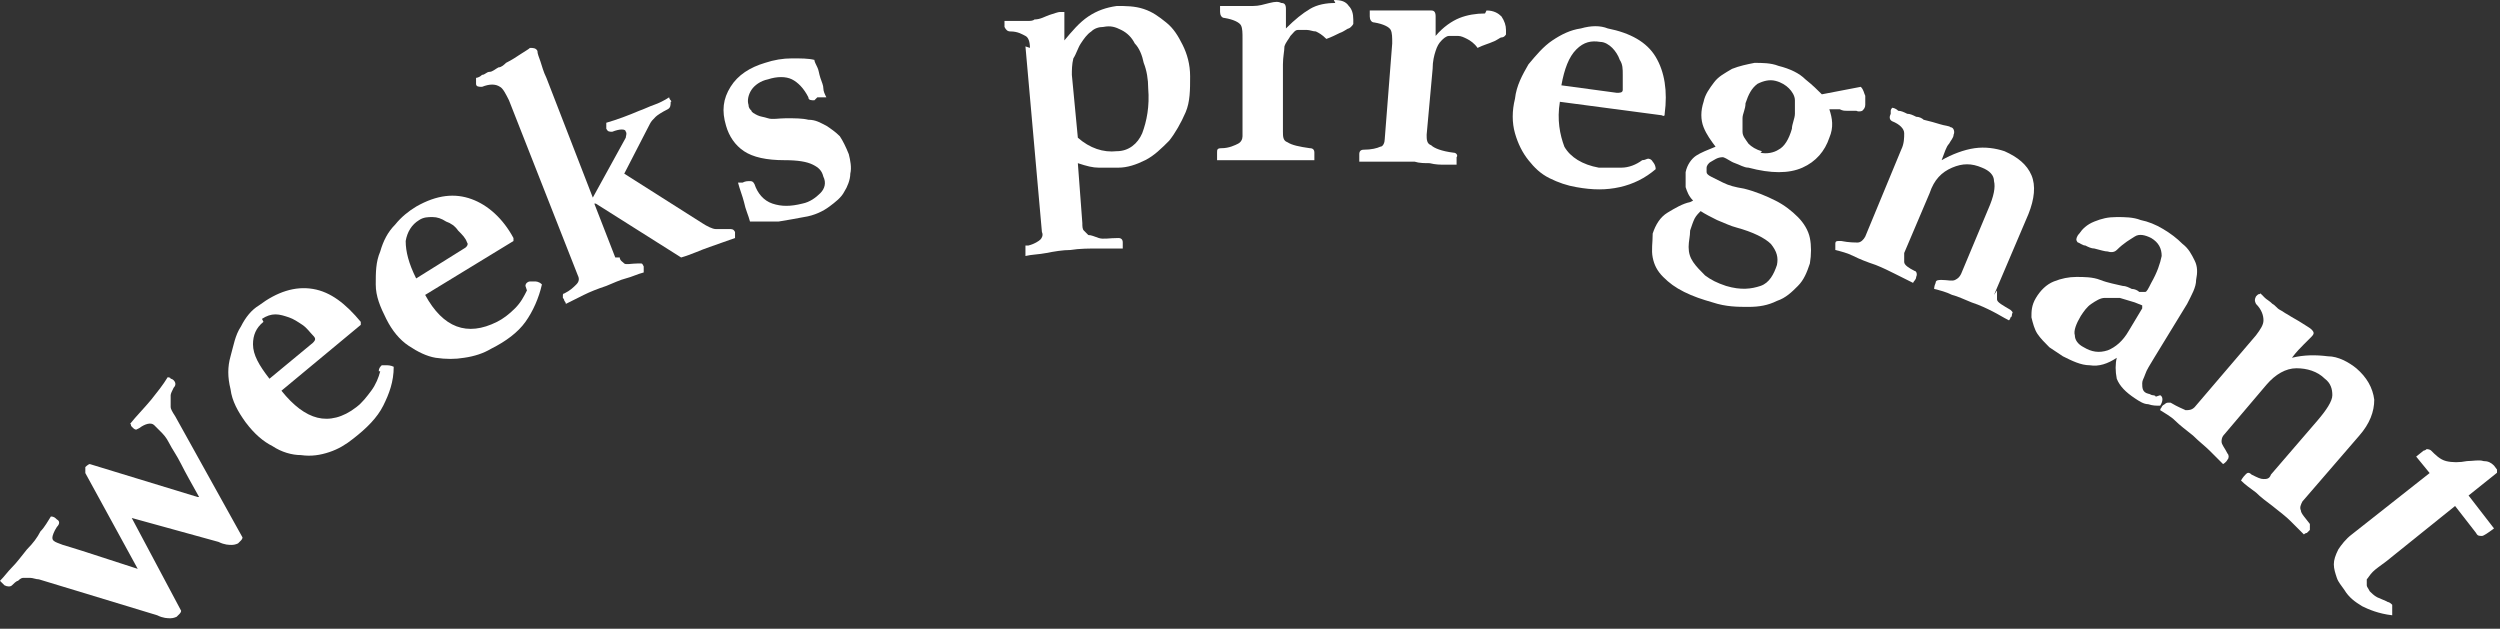
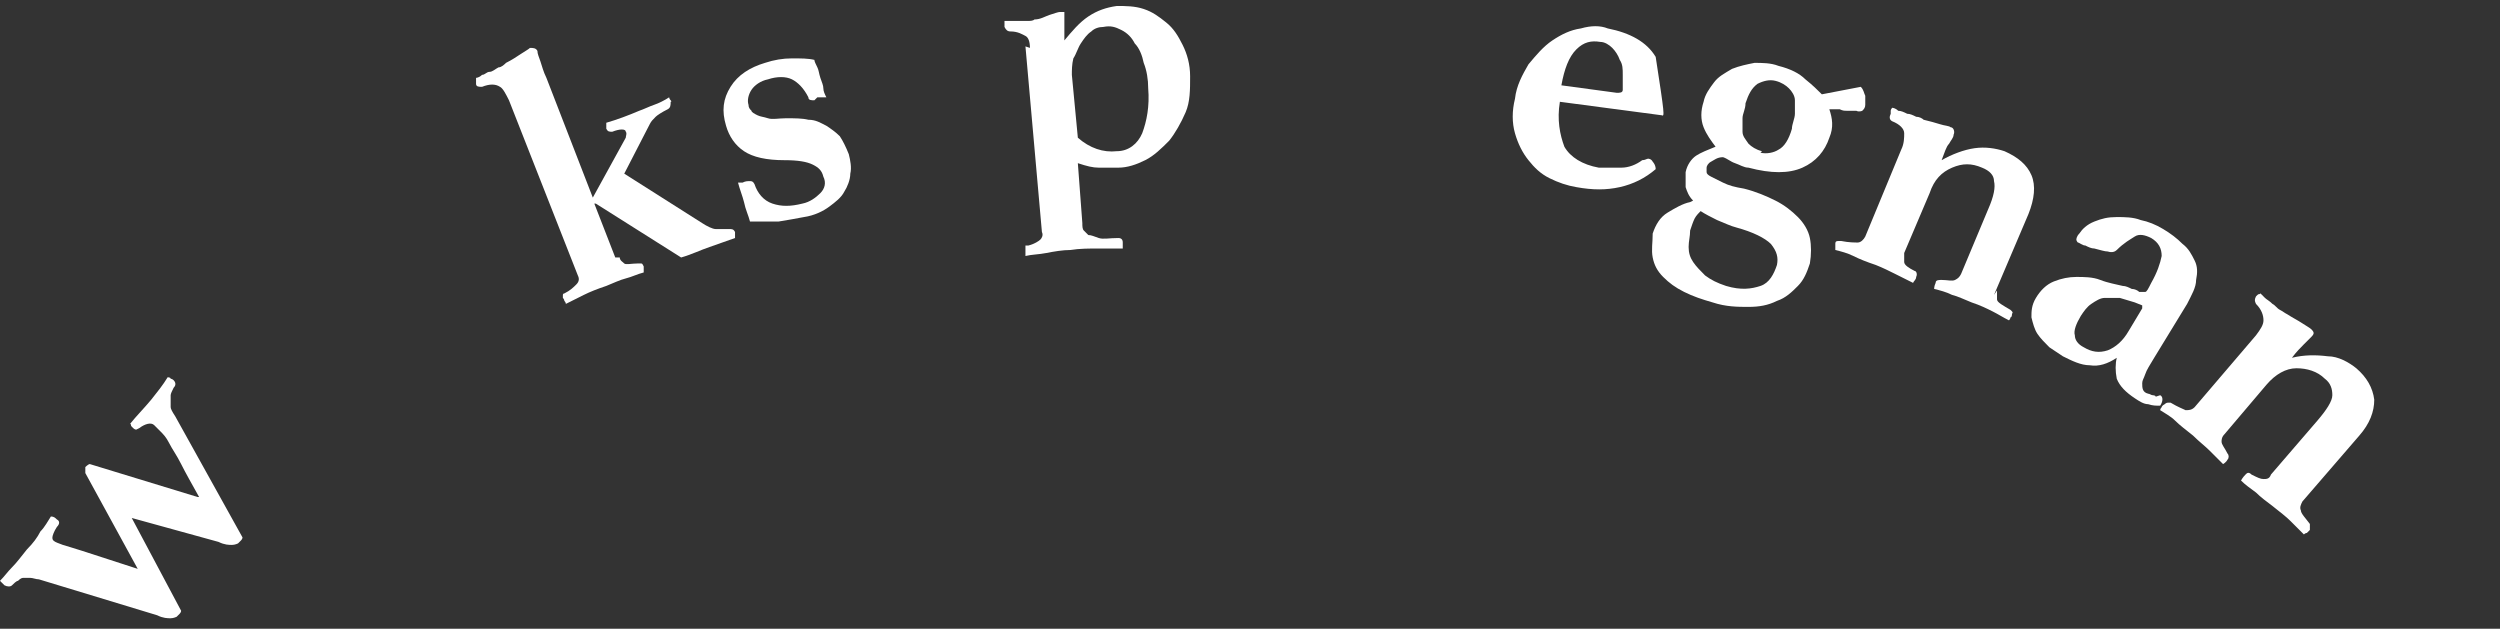
<svg xmlns="http://www.w3.org/2000/svg" width="167" height="42" viewBox="0 0 167 42" fill="none">
  <rect x="0" y="0" width="167" height="42" fill="#333333" stroke="none" />
  <g clip-path="url(#clip0_411_48)">
    <path d="M13.3 33.2C12.8 32.3 12.4 31.6 12.1 31C11.8 30.4 11.5 30 11.3 29.6C11.1 29.2 10.9 29 10.7 28.8C10.5 28.6 10.4 28.5 10.3 28.4C10.1 28.2 9.7 28.3 9.3 28.6L9.1 28.7C9.1 28.7 9 28.7 8.9 28.6C8.9 28.6 8.9 28.6 8.8 28.5C8.7 28.4 8.8 28.4 8.7 28.3C9.1 27.8 9.6 27.3 10.1 26.7C10.5 26.2 10.9 25.7 11.2 25.2C11.2 25.2 11.4 25.2 11.4 25.3C11.4 25.3 11.5 25.3 11.6 25.4C11.7 25.5 11.8 25.7 11.6 25.9C11.5 26.1 11.4 26.3 11.4 26.4C11.4 26.5 11.4 26.7 11.4 26.8C11.4 26.9 11.4 27.1 11.4 27.2C11.4 27.3 11.5 27.5 11.7 27.8L16.2 35.9C16.2 35.9 16.2 36 16.1 36.1C16.1 36.1 16 36.2 15.9 36.3C15.9 36.3 15.7 36.4 15.5 36.4C15.3 36.4 15 36.4 14.6 36.2L8.8 34.6L12.1 40.8C12.1 40.8 12.1 40.9 12 41C12 41 11.9 41.1 11.8 41.2C11.8 41.2 11.6 41.3 11.4 41.3C11.2 41.3 10.9 41.3 10.5 41.1L2.6 38.7C2.4 38.7 2.2 38.6 2 38.6C1.8 38.6 1.7 38.6 1.6 38.6C1.5 38.6 1.4 38.6 1.2 38.8C1.1 38.8 0.9 39 0.8 39.1C0.7 39.2 0.5 39.2 0.3 39.1C0.3 39.1 0.1 38.9 0 38.8C0.3 38.5 0.5 38.2 0.8 37.9C1.1 37.6 1.4 37.2 1.8 36.7C2.2 36.3 2.5 35.9 2.7 35.5C3 35.2 3.2 34.8 3.4 34.5C3.6 34.5 3.7 34.6 3.8 34.7C4 34.8 4 35 3.8 35.2C3.6 35.5 3.5 35.8 3.5 35.9C3.5 36 3.5 36.1 3.7 36.2C3.7 36.2 3.9 36.3 4.2 36.4C4.5 36.5 4.9 36.6 5.5 36.8L9.2 38L5.7 31.6C5.7 31.5 5.7 31.3 5.7 31.2C5.7 31.2 5.9 31 6 31L13.2 33.2H13.3Z" fill="white" />
-     <path d="M25.3 24.8C25.3 24.6 25.4 24.5 25.5 24.4C25.5 24.4 25.7 24.4 25.8 24.4C25.9 24.4 26.1 24.4 26.3 24.5C26.3 25.5 26 26.3 25.6 27.1C25.2 27.9 24.5 28.6 23.6 29.3C23.1 29.7 22.6 30 22 30.2C21.4 30.4 20.8 30.5 20.1 30.4C19.5 30.4 18.8 30.2 18.2 29.8C17.6 29.5 17 29 16.4 28.2C15.9 27.5 15.5 26.8 15.4 26C15.2 25.2 15.2 24.5 15.4 23.8C15.6 23.1 15.7 22.4 16.1 21.8C16.4 21.2 16.8 20.7 17.3 20.4C18.5 19.5 19.7 19.1 20.9 19.3C22.1 19.5 23.1 20.3 24.1 21.5V21.7L18.8 26.1C19.6 27.1 20.4 27.7 21.2 27.9C22 28.1 22.9 27.9 23.8 27.2C24.2 26.9 24.5 26.5 24.8 26.1C25.1 25.7 25.3 25.2 25.4 24.8H25.3ZM17.6 21.5C17.1 21.9 16.9 22.4 16.9 23C16.9 23.7 17.3 24.4 18 25.3L20.9 22.9C21.1 22.7 21.1 22.6 20.9 22.4C20.7 22.2 20.5 21.9 20.2 21.7C19.9 21.5 19.6 21.3 19.3 21.2C19 21.1 18.7 21 18.4 21C18.1 21 17.8 21.1 17.5 21.3L17.6 21.5Z" fill="white" />
-     <path d="M35.1 19.1C35.1 18.9 35.3 18.8 35.4 18.8C35.4 18.8 35.6 18.8 35.7 18.8C35.8 18.8 36 18.8 36.2 19C36 19.9 35.6 20.8 35.1 21.5C34.6 22.2 33.8 22.8 32.8 23.3C32.3 23.6 31.7 23.8 31 23.9C30.4 24 29.8 24 29.1 23.9C28.5 23.8 27.9 23.5 27.3 23.1C26.7 22.7 26.2 22.1 25.8 21.3C25.4 20.5 25.1 19.8 25.1 19C25.1 18.2 25.1 17.5 25.4 16.8C25.6 16.1 25.9 15.5 26.4 15C26.8 14.5 27.3 14.1 27.8 13.8C29.2 13 30.4 12.9 31.5 13.3C32.6 13.7 33.6 14.6 34.3 15.9V16.1L28.4 19.7C29 20.8 29.7 21.5 30.5 21.8C31.3 22.1 32.2 22 33.2 21.5C33.6 21.3 34 21 34.4 20.6C34.8 20.2 35 19.8 35.2 19.4L35.1 19.1ZM28 14.7C27.5 15 27.2 15.5 27.1 16.1C27.1 16.8 27.3 17.6 27.8 18.6L31 16.6C31.2 16.5 31.3 16.3 31.2 16.2C31.1 15.9 30.9 15.7 30.6 15.4C30.4 15.1 30.1 14.9 29.8 14.8C29.5 14.6 29.2 14.5 28.9 14.5C28.6 14.5 28.3 14.5 28 14.7Z" fill="white" />
    <path d="M41.4 17.2C41.4 17.4 41.6 17.5 41.7 17.6C41.8 17.7 42.2 17.6 42.6 17.6C42.6 17.6 42.7 17.6 42.8 17.6C42.9 17.6 42.9 17.6 43 17.8V18C43 18 43 18.1 43 18.2C42.6 18.3 42.2 18.5 41.8 18.6C41.4 18.7 41 18.9 40.5 19.1C39.9 19.3 39.4 19.5 39 19.7C38.6 19.9 38.2 20.1 37.8 20.3C37.8 20.3 37.8 20.2 37.7 20.1C37.7 20.1 37.7 20 37.6 19.9C37.6 19.8 37.6 19.7 37.6 19.7C37.6 19.7 37.6 19.6 37.7 19.6C38.1 19.4 38.3 19.2 38.5 19C38.7 18.8 38.7 18.6 38.6 18.4L34 6.7C33.8 6.3 33.6 5.9 33.4 5.8C33.1 5.6 32.7 5.6 32.2 5.8C32 5.8 31.8 5.8 31.8 5.6C31.8 5.6 31.8 5.5 31.8 5.4C31.8 5.4 31.8 5.3 31.8 5.2C31.8 5.2 32 5.2 32.2 5C32.4 5 32.5 4.8 32.7 4.8C32.9 4.8 33.1 4.6 33.3 4.5C33.5 4.5 33.7 4.3 33.8 4.2C34.2 4 34.5 3.8 34.8 3.6C35.1 3.4 35.3 3.3 35.4 3.2C35.6 3.2 35.8 3.2 35.9 3.4C35.9 3.6 36 3.8 36.1 4.1C36.2 4.4 36.3 4.8 36.5 5.2L39.6 13.2L41.8 9.2C41.8 9.1 41.9 8.9 41.8 8.8C41.8 8.6 41.4 8.6 40.9 8.8C40.7 8.8 40.6 8.8 40.5 8.6C40.5 8.5 40.5 8.4 40.5 8.2C41.2 8 42 7.7 42.7 7.4C43 7.3 43.4 7.1 43.7 7C44 6.9 44.4 6.7 44.7 6.5C44.7 6.5 44.7 6.6 44.8 6.7C44.9 6.8 44.8 6.8 44.8 6.8C44.8 7 44.8 7.2 44.6 7.3C44.2 7.5 43.9 7.7 43.8 7.8C43.6 8 43.5 8.1 43.4 8.3L41.7 11.6L46.9 14.9C47.2 15.1 47.6 15.3 47.8 15.3C48.1 15.3 48.4 15.3 48.7 15.3C48.9 15.3 49 15.3 49.1 15.5C49.1 15.5 49.1 15.6 49.1 15.7V15.9C48.5 16.1 48 16.3 47.4 16.5C46.8 16.7 46.2 17 45.5 17.2L39.8 13.6H39.7L41.1 17.2H41.4Z" fill="white" />
    <path d="M54.4 6.7C54.2 6.7 54 6.7 54 6.5C53.7 5.9 53.3 5.5 52.9 5.3C52.5 5.1 51.9 5.1 51.3 5.3C50.8 5.4 50.4 5.7 50.2 6C50 6.3 49.9 6.7 50 7C50 7.2 50.1 7.3 50.2 7.4C50.2 7.5 50.4 7.6 50.6 7.7C50.8 7.8 51 7.8 51.3 7.9C51.6 8 52 7.9 52.5 7.9C53.1 7.9 53.6 7.9 54 8C54.5 8 54.8 8.2 55.2 8.4C55.5 8.6 55.8 8.8 56.1 9.1C56.3 9.4 56.5 9.8 56.7 10.3C56.8 10.7 56.9 11.2 56.8 11.6C56.8 12 56.6 12.5 56.4 12.8C56.2 13.2 55.8 13.5 55.4 13.8C55 14.1 54.4 14.4 53.7 14.5C53.2 14.6 52.6 14.7 52 14.8C51.3 14.8 50.7 14.8 50.1 14.8C50 14.4 49.8 14 49.7 13.5C49.6 13.1 49.4 12.6 49.3 12.2H49.6C49.8 12.1 49.9 12.1 50.1 12.1C50.2 12.1 50.3 12.1 50.4 12.3C50.6 12.9 51 13.4 51.6 13.6C52.2 13.8 52.8 13.8 53.6 13.6C54.1 13.5 54.5 13.2 54.8 12.9C55.1 12.6 55.2 12.2 55 11.8C54.9 11.4 54.7 11.2 54.3 11C53.9 10.8 53.3 10.7 52.4 10.7C51.2 10.7 50.3 10.5 49.7 10.1C49.1 9.7 48.7 9.1 48.5 8.4C48.2 7.4 48.3 6.6 48.8 5.8C49.3 5 50.1 4.5 51.1 4.2C51.7 4 52.3 3.9 52.9 3.9C53.5 3.9 54 3.9 54.4 4C54.4 4.1 54.5 4.3 54.6 4.5C54.7 4.7 54.7 4.9 54.8 5.2C54.9 5.5 55 5.7 55 5.9C55 6.1 55.1 6.3 55.2 6.5H54.6L54.4 6.7Z" fill="white" />
    <path d="M68.8 3.2C68.8 2.8 68.7 2.5 68.5 2.4C68.3 2.3 68 2.1 67.5 2.1C67.3 2.1 67.2 2 67.1 1.8C67.1 1.8 67.1 1.7 67.1 1.6C67.1 1.5 67.1 1.4 67.1 1.4C67.1 1.4 67.3 1.4 67.5 1.4C67.7 1.4 67.9 1.4 68 1.4C68.2 1.4 68.4 1.4 68.6 1.4C68.8 1.4 69 1.4 69.1 1.3C69.5 1.3 69.8 1.1 70.1 1C70.4 0.9 70.7 0.8 70.8 0.8C70.9 0.8 71 0.8 71.1 0.8C71.1 0.8 71.1 0.9 71.1 1.1V2.7C71.6 2.1 72.1 1.5 72.7 1.1C73.3 0.7 73.9 0.5 74.6 0.4C75.2 0.4 75.8 0.4 76.4 0.6C77 0.8 77.4 1.1 77.9 1.5C78.4 1.9 78.7 2.4 79 3C79.3 3.6 79.5 4.3 79.5 5.1C79.5 6 79.5 6.8 79.2 7.5C78.9 8.2 78.5 8.9 78.1 9.4C77.6 9.9 77.1 10.4 76.5 10.7C75.9 11 75.3 11.2 74.7 11.2C74.2 11.2 73.8 11.2 73.4 11.2C73 11.2 72.6 11.1 72 10.9L72.3 14.9C72.3 15.1 72.3 15.3 72.4 15.4C72.5 15.5 72.6 15.6 72.7 15.7C72.9 15.7 73.1 15.8 73.4 15.9C73.7 16 74.1 15.9 74.7 15.9C74.9 15.9 75 16 75 16.2C75 16.4 75 16.6 75 16.6C74.6 16.6 74.1 16.6 73.4 16.6C72.8 16.6 72.1 16.6 71.5 16.7C71 16.7 70.4 16.8 69.9 16.9C69.4 17 68.9 17 68.5 17.1C68.5 16.9 68.5 16.8 68.5 16.6C68.5 16.5 68.5 16.4 68.5 16.4C68.5 16.4 68.6 16.4 68.7 16.4C69.1 16.3 69.4 16.1 69.5 16C69.6 15.9 69.7 15.7 69.6 15.5L68.5 3.1L68.8 3.2ZM72 9.2C72.8 9.9 73.7 10.2 74.6 10.1C75.4 10.1 76 9.6 76.3 8.9C76.6 8.1 76.8 7.1 76.7 5.9C76.7 5.3 76.6 4.7 76.4 4.2C76.3 3.7 76.1 3.2 75.8 2.9C75.6 2.5 75.3 2.2 74.9 2C74.5 1.8 74.2 1.7 73.7 1.8C73.4 1.8 73.1 1.9 72.9 2.1C72.6 2.3 72.4 2.6 72.2 2.9C72 3.2 71.9 3.6 71.7 3.9C71.6 4.3 71.6 4.7 71.6 5L72 9.2Z" fill="white" />
-     <path d="M89.1 0C89.6 0 89.9 0.1 90.1 0.4C90.3 0.6 90.4 0.9 90.4 1.3C90.4 1.4 90.4 1.5 90.4 1.6C90.4 1.6 90.3 1.8 90.1 1.9C90 1.9 89.8 2.1 89.5 2.2C89.3 2.3 88.9 2.5 88.6 2.6C88.3 2.3 88.1 2.2 87.9 2.1C87.7 2.1 87.5 2 87.3 2C87.1 2 86.9 2 86.7 2C86.5 2 86.4 2.2 86.2 2.4C86.1 2.6 85.9 2.8 85.8 3.1C85.8 3.4 85.7 3.8 85.7 4.3V8.8C85.7 9.1 85.7 9.4 86 9.5C86.3 9.7 86.8 9.8 87.5 9.9C87.7 9.9 87.8 10 87.8 10.2C87.8 10.4 87.8 10.6 87.8 10.7C87.6 10.7 87.3 10.7 87 10.7C86.7 10.7 86.4 10.7 86 10.7C85.7 10.7 85.3 10.7 85 10.7C84.7 10.7 84.4 10.7 84.1 10.7C83.5 10.7 83 10.7 82.5 10.7C82.1 10.7 81.7 10.7 81.3 10.7C81.3 10.7 81.3 10.5 81.3 10.2C81.3 10 81.3 9.9 81.6 9.9C82.1 9.9 82.5 9.7 82.7 9.6C82.9 9.5 83 9.3 83 9.1V2.6C83 2.2 83 1.9 82.9 1.7C82.8 1.5 82.4 1.3 81.8 1.2C81.6 1.2 81.5 1 81.5 0.8C81.5 0.8 81.5 0.7 81.5 0.6C81.5 0.5 81.5 0.5 81.5 0.4C81.5 0.4 81.7 0.4 81.9 0.4C82.1 0.4 82.3 0.4 82.5 0.4C82.7 0.4 82.9 0.4 83.1 0.4C83.3 0.4 83.5 0.4 83.7 0.4C84.1 0.4 84.4 0.3 84.8 0.2C85.2 0.1 85.4 0.1 85.6 0.2C85.8 0.2 85.9 0.3 85.9 0.6V1.9C86.5 1.3 87 0.9 87.5 0.6C88 0.3 88.6 0.2 89.2 0.2L89.1 0Z" fill="white" />
-     <path d="M99.3 0.7C99.8 0.7 100.1 0.9 100.3 1.1C100.5 1.4 100.6 1.7 100.6 2C100.6 2.1 100.6 2.2 100.6 2.3C100.6 2.3 100.5 2.5 100.3 2.5C100.2 2.5 100 2.7 99.7 2.8C99.5 2.9 99.1 3 98.7 3.2C98.5 2.9 98.2 2.7 98 2.6C97.8 2.5 97.6 2.4 97.4 2.4C97.2 2.4 97 2.4 96.8 2.4C96.6 2.4 96.4 2.6 96.3 2.7C96.1 2.9 96 3.1 95.9 3.4C95.8 3.7 95.7 4.1 95.7 4.6L95.3 9C95.3 9.3 95.3 9.6 95.6 9.7C95.8 9.9 96.3 10.1 97.1 10.2C97.3 10.2 97.4 10.4 97.3 10.5C97.3 10.7 97.3 10.9 97.3 11C97.1 11 96.8 11 96.5 11C96.2 11 95.9 11 95.5 10.9C95.2 10.9 94.8 10.9 94.5 10.8C94.2 10.8 93.9 10.8 93.6 10.8C93 10.8 92.5 10.8 92 10.8C91.6 10.8 91.2 10.8 90.8 10.8C90.8 10.8 90.8 10.6 90.8 10.3C90.8 10.1 90.9 10 91.1 10C91.6 10 92 9.9 92.2 9.8C92.4 9.8 92.5 9.5 92.5 9.3L93 2.9C93 2.5 93 2.2 92.9 2C92.8 1.8 92.4 1.6 91.8 1.5C91.6 1.5 91.5 1.3 91.5 1.1C91.5 1.1 91.5 1 91.5 0.9C91.5 0.8 91.5 0.8 91.5 0.7C91.5 0.7 91.7 0.7 91.9 0.7C92.1 0.7 92.3 0.7 92.5 0.7C92.7 0.7 92.9 0.7 93.1 0.7C93.3 0.7 93.5 0.7 93.7 0.7C94.1 0.7 94.4 0.7 94.8 0.7C95.2 0.7 95.4 0.7 95.6 0.7C95.8 0.7 95.9 0.8 95.9 1.1V2.4C96.4 1.8 97 1.4 97.5 1.2C98 1 98.6 0.9 99.2 0.9L99.3 0.7Z" fill="white" />
-     <path d="M109.7 10.7C109.9 10.7 110 10.6 110.1 10.6C110.1 10.6 110.3 10.6 110.4 10.8C110.4 10.8 110.6 11 110.6 11.3C109.9 11.9 109.1 12.3 108.2 12.5C107.3 12.7 106.4 12.7 105.3 12.5C104.7 12.4 104.1 12.2 103.5 11.9C102.9 11.6 102.5 11.2 102.1 10.7C101.7 10.2 101.4 9.6 101.2 8.9C101 8.2 101 7.4 101.2 6.6C101.3 5.7 101.7 5 102.1 4.3C102.6 3.7 103.1 3.1 103.7 2.7C104.3 2.3 104.9 2 105.6 1.9C106.3 1.7 106.9 1.7 107.4 1.9C108.9 2.2 110 2.8 110.6 3.8C111.2 4.8 111.4 6.1 111.2 7.6C111.2 7.7 111.2 7.8 111 7.7L104.2 6.8C104 8 104.2 9 104.5 9.8C104.9 10.5 105.7 11 106.8 11.2C107.3 11.2 107.8 11.2 108.3 11.2C108.8 11.2 109.3 11 109.7 10.7ZM106.9 2.8C106.3 2.7 105.8 2.8 105.3 3.3C104.8 3.8 104.5 4.6 104.3 5.7L108 6.2C108.2 6.2 108.4 6.2 108.4 6C108.4 5.7 108.4 5.4 108.4 5C108.4 4.6 108.4 4.3 108.2 4C108.1 3.7 107.9 3.4 107.7 3.2C107.5 3 107.2 2.8 106.9 2.8Z" fill="white" />
+     <path d="M109.7 10.7C109.9 10.7 110 10.6 110.1 10.6C110.1 10.6 110.3 10.6 110.4 10.8C110.4 10.8 110.6 11 110.6 11.3C109.9 11.9 109.1 12.3 108.2 12.5C107.3 12.7 106.4 12.7 105.3 12.5C104.7 12.4 104.1 12.2 103.5 11.9C102.9 11.6 102.5 11.2 102.1 10.7C101.7 10.2 101.4 9.6 101.2 8.9C101 8.2 101 7.4 101.2 6.6C101.3 5.7 101.7 5 102.1 4.3C102.6 3.7 103.1 3.1 103.7 2.7C104.3 2.3 104.9 2 105.6 1.9C106.3 1.7 106.9 1.7 107.4 1.9C108.9 2.2 110 2.8 110.6 3.8C111.2 7.7 111.2 7.8 111 7.7L104.2 6.8C104 8 104.2 9 104.5 9.8C104.9 10.5 105.7 11 106.8 11.2C107.3 11.2 107.8 11.2 108.3 11.2C108.8 11.2 109.3 11 109.7 10.7ZM106.9 2.8C106.3 2.7 105.8 2.8 105.3 3.3C104.8 3.8 104.5 4.6 104.3 5.7L108 6.2C108.2 6.2 108.4 6.2 108.4 6C108.4 5.7 108.4 5.4 108.4 5C108.4 4.6 108.4 4.3 108.2 4C108.1 3.7 107.9 3.4 107.7 3.2C107.5 3 107.2 2.8 106.9 2.8Z" fill="white" />
    <path d="M113.1 13.4C112.8 13.1 112.7 12.8 112.6 12.5C112.6 12.2 112.6 11.8 112.6 11.5C112.7 11 113 10.6 113.3 10.4C113.6 10.2 114.1 10 114.6 9.8C114.3 9.4 114 9 113.8 8.5C113.6 8 113.6 7.4 113.8 6.8C113.9 6.3 114.2 5.9 114.5 5.5C114.8 5.1 115.2 4.9 115.7 4.6C116.2 4.4 116.7 4.3 117.2 4.2C117.7 4.2 118.3 4.2 118.8 4.4C119.6 4.6 120.2 4.9 120.6 5.3C121.1 5.7 121.4 6 121.7 6.3L124.3 5.8C124.5 6 124.5 6.2 124.6 6.4C124.6 6.6 124.6 6.8 124.6 7C124.6 7.2 124.5 7.3 124.4 7.4C124.4 7.4 124.2 7.5 124 7.4C124 7.4 123.8 7.4 123.7 7.4C123.6 7.4 123.5 7.4 123.4 7.4C123.2 7.4 123.1 7.4 122.9 7.3C122.7 7.3 122.5 7.3 122.2 7.3C122.4 7.9 122.5 8.5 122.2 9.2C121.9 10.1 121.3 10.8 120.4 11.2C119.5 11.6 118.3 11.6 116.8 11.2C116.5 11.2 116.2 11 115.9 10.9C115.6 10.8 115.4 10.6 115.1 10.5C114.7 10.5 114.5 10.7 114.3 10.8C114.1 10.9 114 11.1 114 11.2C114 11.3 114 11.4 114 11.5C114 11.6 114.1 11.7 114.3 11.8C114.5 11.9 114.7 12 115.1 12.2C115.5 12.4 115.9 12.5 116.5 12.6C117.3 12.8 118 13.1 118.6 13.4C119.2 13.7 119.7 14.1 120.1 14.5C120.5 14.9 120.8 15.4 120.9 15.9C121 16.4 121 17 120.9 17.6C120.7 18.2 120.5 18.7 120.1 19.1C119.7 19.5 119.3 19.9 118.7 20.1C118.1 20.4 117.5 20.5 116.8 20.5C116.1 20.5 115.3 20.5 114.4 20.2C113.7 20 113.1 19.8 112.5 19.5C111.9 19.2 111.5 18.9 111.1 18.5C110.7 18.1 110.5 17.7 110.4 17.2C110.3 16.7 110.4 16.2 110.4 15.6C110.6 15 110.9 14.5 111.4 14.2C111.9 13.9 112.4 13.6 112.9 13.5L113.1 13.4ZM113.7 14C113.5 14.2 113.3 14.4 113.2 14.6C113.1 14.8 113 15.1 112.9 15.4C112.9 15.8 112.8 16.1 112.8 16.5C112.8 16.9 112.9 17.2 113.1 17.5C113.3 17.8 113.6 18.1 113.9 18.4C114.3 18.7 114.7 18.9 115.3 19.1C116.3 19.4 117 19.3 117.6 19.1C118.2 18.9 118.5 18.3 118.7 17.7C118.8 17.2 118.7 16.8 118.3 16.3C117.9 15.9 117.1 15.5 116 15.2C115.6 15.1 115.2 14.9 114.7 14.7C114.3 14.5 113.9 14.3 113.6 14.1L113.7 14ZM117.6 10.2C118 10.3 118.5 10.2 118.8 10C119.2 9.8 119.5 9.3 119.7 8.6C119.7 8.3 119.9 7.9 119.9 7.6C119.9 7.3 119.9 7 119.9 6.7C119.9 6.4 119.7 6.1 119.5 5.9C119.3 5.7 119 5.5 118.6 5.4C118.2 5.3 117.8 5.4 117.4 5.6C117 5.9 116.8 6.3 116.6 6.9C116.6 7.3 116.4 7.6 116.4 7.9C116.4 8.2 116.4 8.6 116.4 8.8C116.4 9.1 116.6 9.3 116.8 9.6C117 9.8 117.3 10 117.7 10.1L117.6 10.2Z" fill="white" />
    <path d="M133.4 19.4C133.4 19.6 133.4 19.8 133.4 20C133.4 20.2 133.8 20.4 134.3 20.7C134.3 20.7 134.3 20.7 134.4 20.8C134.5 20.9 134.4 20.9 134.4 21C134.4 21 134.4 21.2 134.3 21.2C134.3 21.2 134.3 21.3 134.2 21.4C133.8 21.2 133.5 21 133.1 20.8C132.7 20.6 132.3 20.4 131.7 20.2C131.2 20 130.8 19.8 130.4 19.7C130 19.5 129.6 19.4 129.2 19.3C129.2 19.3 129.2 19.1 129.3 18.9C129.3 18.7 129.5 18.7 129.7 18.7C130.1 18.7 130.4 18.8 130.6 18.7C130.8 18.6 130.9 18.5 131 18.3L132.8 14C133.2 13.1 133.3 12.5 133.2 12.1C133.2 11.7 132.9 11.4 132.4 11.2C131.7 10.9 131.1 10.9 130.4 11.2C129.7 11.5 129.2 12 128.9 12.9L127.2 16.9C127.2 17.1 127.2 17.3 127.2 17.5C127.2 17.7 127.5 17.9 127.9 18.1C128 18.1 128.1 18.3 128 18.5C128 18.7 127.8 18.8 127.8 18.9C127.4 18.7 127 18.5 126.6 18.3C126.2 18.1 125.8 17.9 125.3 17.7C124.7 17.5 124.2 17.3 123.8 17.1C123.4 16.9 123 16.8 122.6 16.7C122.6 16.7 122.6 16.6 122.6 16.5C122.6 16.4 122.6 16.4 122.6 16.3C122.6 16.2 122.6 16.1 122.8 16.1C122.8 16.1 122.9 16.1 123 16.1C123.5 16.2 123.9 16.2 124.1 16.2C124.3 16.2 124.5 16 124.6 15.8L127 10C127.2 9.6 127.2 9.2 127.2 8.9C127.2 8.6 126.9 8.3 126.4 8.1C126.2 8 126.2 7.8 126.3 7.6C126.3 7.6 126.3 7.6 126.3 7.4C126.3 7.4 126.3 7.3 126.4 7.2C126.4 7.2 126.6 7.2 126.8 7.4C127 7.4 127.2 7.5 127.4 7.6C127.6 7.6 127.8 7.7 128 7.8C128.2 7.8 128.4 7.9 128.5 8C128.9 8.1 129.3 8.2 129.6 8.3C129.9 8.4 130.2 8.4 130.3 8.5C130.5 8.5 130.6 8.8 130.5 9C130.5 9.2 130.3 9.4 130.2 9.6C130 9.8 129.9 10.2 129.7 10.7C130.4 10.3 131.2 10 131.9 9.9C132.6 9.8 133.3 9.9 133.9 10.1C134.8 10.5 135.4 11 135.7 11.7C136 12.4 135.9 13.3 135.5 14.3L133.2 19.7L133.4 19.4Z" fill="white" />
    <path d="M144.3 26.4C144.5 26.5 144.5 26.8 144.3 27.1C144 27.1 143.8 27.1 143.5 27C143.2 27 142.9 26.8 142.6 26.6C142 26.2 141.6 25.8 141.4 25.3C141.3 24.8 141.3 24.3 141.4 23.9C140.8 24.3 140.2 24.5 139.6 24.4C139 24.4 138.4 24.1 137.8 23.8C137.5 23.6 137.2 23.4 136.9 23.2C136.6 22.9 136.3 22.6 136.1 22.3C135.9 22 135.8 21.6 135.7 21.2C135.7 20.8 135.7 20.4 136 19.9C136.3 19.4 136.7 19 137.2 18.8C137.7 18.6 138.2 18.5 138.7 18.5C139.2 18.5 139.8 18.5 140.3 18.7C140.8 18.9 141.4 19 141.8 19.1C142 19.1 142.2 19.2 142.4 19.3C142.6 19.3 142.8 19.4 142.9 19.5C143.1 19.5 143.2 19.5 143.3 19.5C143.4 19.5 143.5 19.3 143.7 18.9C144.1 18.2 144.3 17.6 144.4 17.1C144.4 16.6 144.2 16.2 143.7 15.9C143.3 15.7 142.9 15.6 142.6 15.8C142.3 16 141.9 16.2 141.4 16.7C141.3 16.8 141.1 16.9 140.8 16.8C140.6 16.8 140.3 16.7 139.9 16.6C139.7 16.6 139.5 16.5 139.3 16.4C139.1 16.4 138.9 16.2 138.8 16.2C138.8 16.2 138.7 16.1 138.7 16C138.7 16 138.7 15.8 138.9 15.6C139.1 15.3 139.4 15 139.9 14.8C140.4 14.6 140.8 14.5 141.4 14.5C141.9 14.5 142.5 14.5 143 14.7C143.5 14.8 144 15 144.5 15.3C145 15.6 145.4 15.9 145.8 16.3C146.2 16.6 146.4 17 146.6 17.4C146.8 17.8 146.8 18.2 146.7 18.7C146.7 19.2 146.4 19.7 146.1 20.3L143.9 23.9C143.6 24.4 143.4 24.7 143.3 25C143.2 25.3 143.1 25.4 143.1 25.6C143.1 25.9 143.1 26.2 143.5 26.3C143.6 26.3 143.7 26.4 143.8 26.4C143.8 26.4 144 26.4 144 26.5L144.3 26.4ZM143.1 20.4L142.6 20.2C142.3 20.1 141.9 20 141.6 19.9C141.3 19.9 140.9 19.9 140.6 19.9C140.3 19.9 140 20.1 139.7 20.3C139.4 20.5 139.2 20.8 139 21.1C138.7 21.6 138.5 22.1 138.6 22.4C138.6 22.7 138.8 23 139.2 23.2C139.7 23.5 140.2 23.6 140.8 23.4C141.3 23.2 141.8 22.8 142.2 22.1L143.1 20.6V20.4Z" fill="white" />
    <path d="M153.8 33.5C153.7 33.7 153.6 33.9 153.7 34.1C153.7 34.3 154 34.6 154.3 35C154.3 35 154.3 35.1 154.3 35.2C154.3 35.2 154.3 35.3 154.3 35.4C154.3 35.4 154.2 35.5 154.1 35.6C154.1 35.6 154 35.6 153.9 35.7C153.6 35.4 153.3 35.1 153 34.8C152.7 34.5 152.3 34.2 151.8 33.8C151.4 33.5 151 33.2 150.7 32.9C150.3 32.6 150 32.4 149.7 32.1C149.7 32.1 149.8 31.9 150 31.7C150.1 31.6 150.2 31.5 150.4 31.7C150.8 31.9 151 32 151.2 32C151.4 32 151.6 32 151.7 31.7L154.8 28.1C155.4 27.4 155.8 26.8 155.8 26.4C155.8 26 155.7 25.6 155.3 25.3C154.8 24.8 154.1 24.6 153.4 24.6C152.7 24.6 152 25 151.4 25.7L148.6 29C148.4 29.2 148.4 29.4 148.4 29.5C148.4 29.7 148.6 29.9 148.8 30.3C148.9 30.4 148.9 30.6 148.8 30.7C148.7 30.9 148.5 31 148.5 31C148.2 30.7 147.9 30.4 147.6 30.1C147.3 29.8 146.9 29.5 146.5 29.1C146 28.7 145.6 28.4 145.3 28.1C145 27.8 144.6 27.6 144.3 27.4C144.3 27.4 144.3 27.3 144.4 27.2C144.4 27.2 144.4 27.1 144.6 27C144.6 27 144.7 26.9 144.8 26.9C144.8 26.9 144.9 26.9 145 26.9C145.5 27.2 145.8 27.3 146 27.4C146.2 27.4 146.4 27.4 146.6 27.2L150.7 22.4C151 22 151.2 21.7 151.2 21.4C151.2 21.1 151.1 20.7 150.7 20.3C150.6 20.1 150.6 20 150.7 19.8C150.7 19.8 150.7 19.8 150.8 19.7C150.9 19.6 150.9 19.7 151 19.6C151 19.6 151.2 19.8 151.3 19.9C151.4 20 151.6 20.1 151.8 20.3C152 20.4 152.1 20.6 152.3 20.7C152.5 20.8 152.6 20.9 152.8 21C153.1 21.2 153.5 21.4 153.8 21.6C154.1 21.8 154.3 21.9 154.4 22C154.6 22.2 154.6 22.3 154.4 22.5C154.3 22.6 154.1 22.8 153.9 23C153.7 23.2 153.4 23.5 153.1 23.9C153.9 23.7 154.7 23.7 155.5 23.8C156.2 23.8 156.9 24.2 157.4 24.6C158.1 25.2 158.5 25.9 158.6 26.7C158.6 27.5 158.3 28.3 157.6 29.1L153.8 33.5Z" fill="white" />
-     <path d="M159.4 40.2C159.6 40.2 159.7 40.3 159.8 40.4C159.8 40.5 159.8 40.8 159.8 41.1C158.9 41 158.2 40.7 157.8 40.5C157.3 40.2 156.9 39.9 156.6 39.4C156.4 39.1 156.2 38.9 156.1 38.6C156 38.3 155.9 38 155.9 37.7C155.9 37.4 156 37.1 156.2 36.7C156.4 36.4 156.7 36 157.1 35.7L162.3 31.6L161.4 30.5L161.9 30.1C161.9 30.1 162 30.1 162.1 30C162.1 30 162.3 30 162.4 30.1C162.7 30.4 163 30.7 163.4 30.8C163.8 30.9 164.3 30.9 164.8 30.8C165.2 30.8 165.6 30.7 165.9 30.8C166.2 30.8 166.4 30.9 166.6 31.1L166.9 31.5L164.9 33.1L166.6 35.3C166.2 35.6 165.9 35.8 165.8 35.8C165.6 35.8 165.5 35.8 165.4 35.6L164 33.8L159.4 37.5C159 37.8 158.7 38 158.5 38.2C158.3 38.4 158.2 38.6 158.1 38.7C158.1 38.8 158.1 39 158.1 39.1C158.1 39.2 158.2 39.3 158.3 39.5C158.4 39.6 158.6 39.8 158.8 39.9C159 40 159.3 40.1 159.5 40.2H159.4Z" fill="white" />
  </g>
  <defs>
    <clipPath id="clip0_411_48">
      <rect width="166.8" height="41.3" fill="white" />
    </clipPath>
  </defs>
</svg>